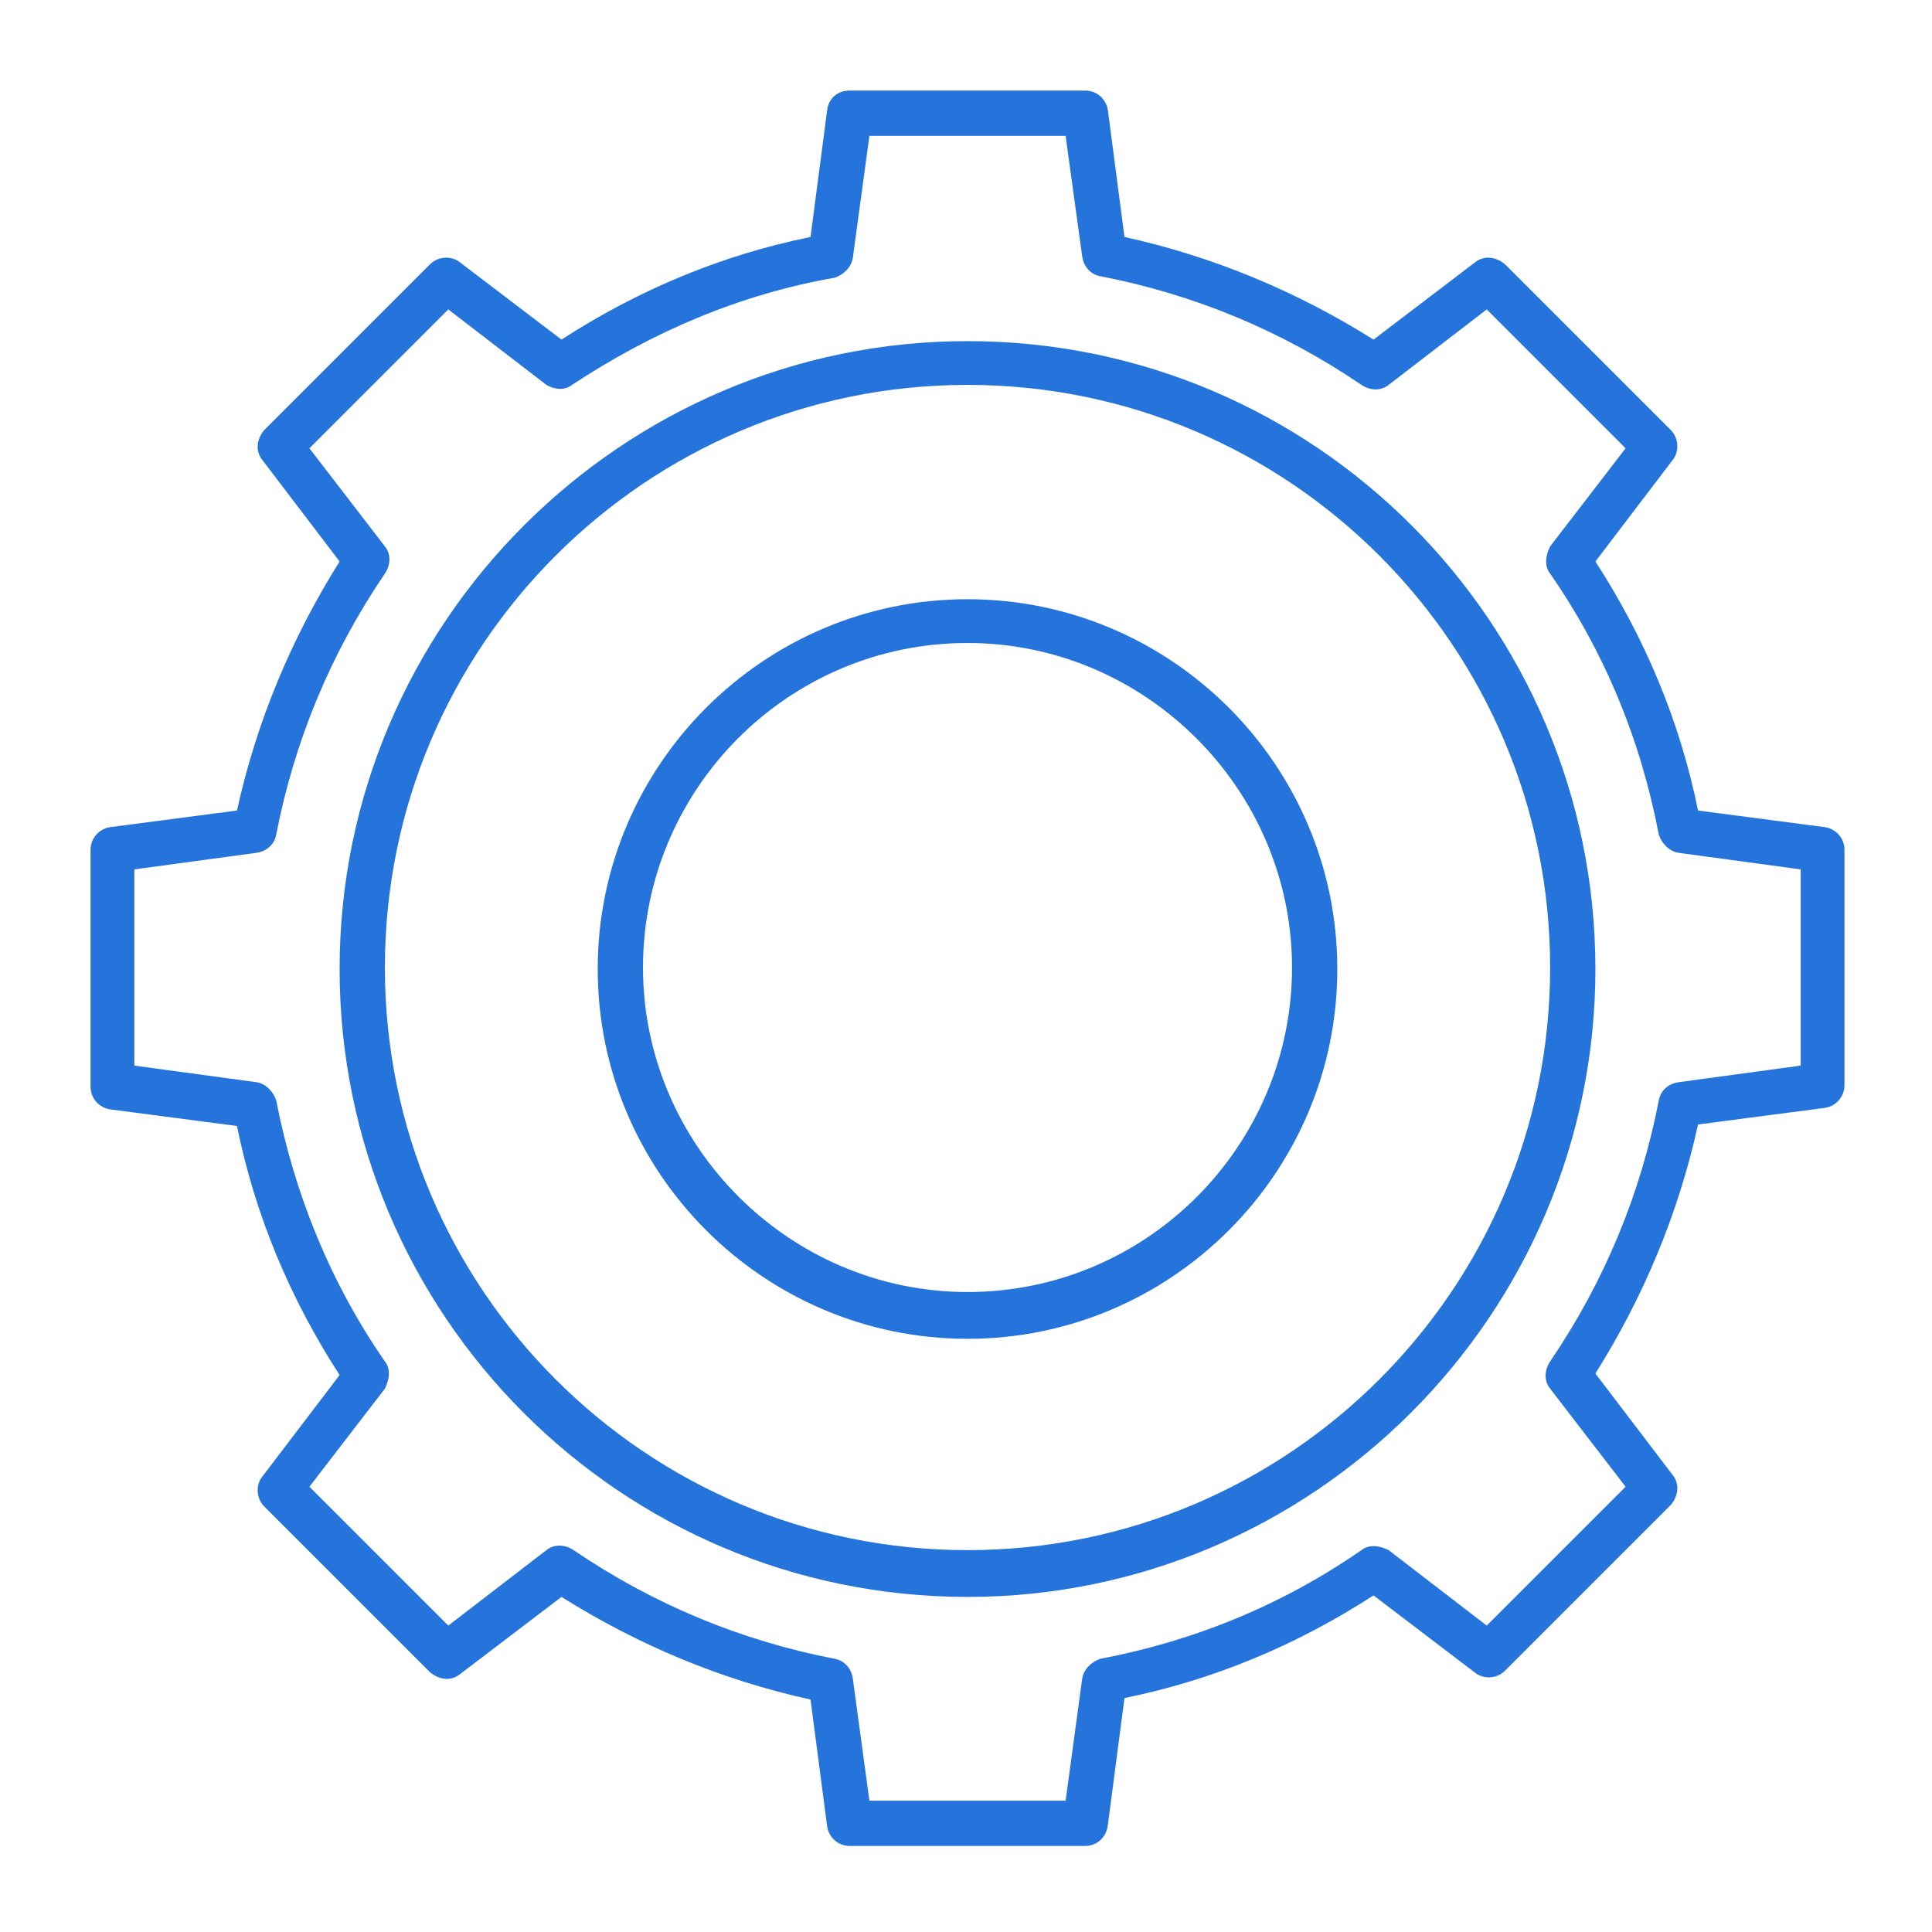
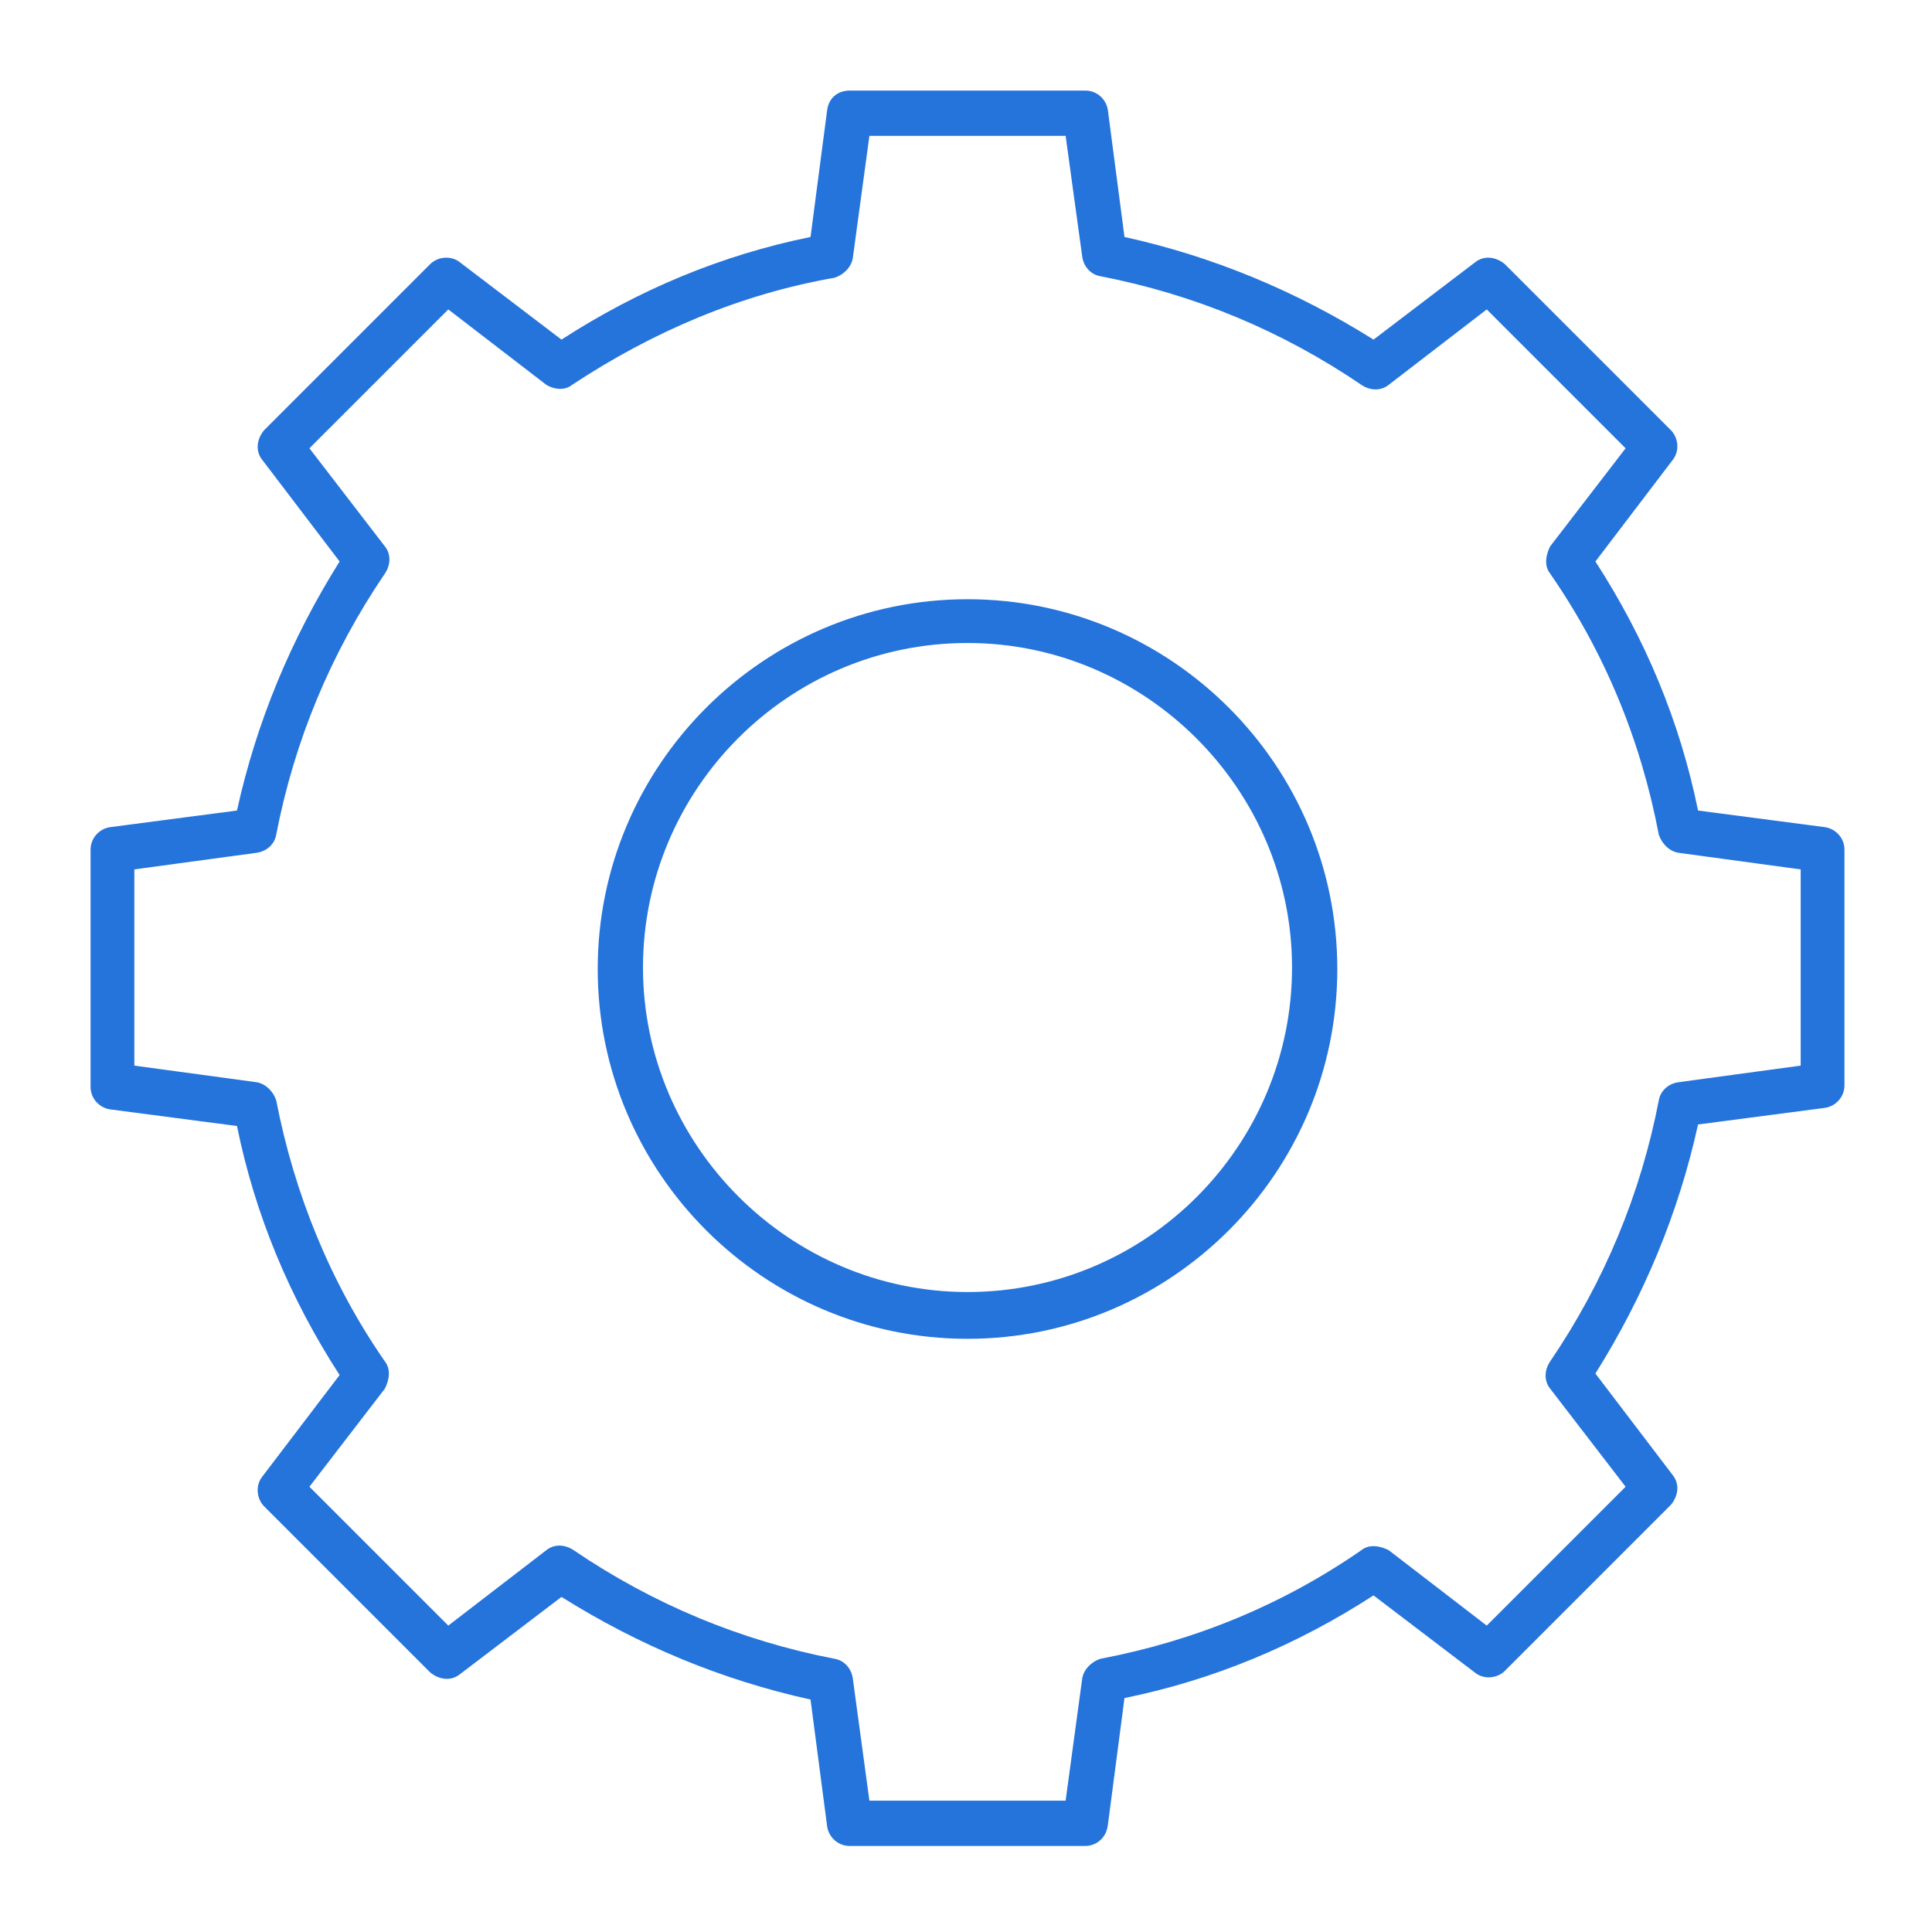
<svg xmlns="http://www.w3.org/2000/svg" version="1.1" id="Layer_1" x="0px" y="0px" viewBox="0 0 128 128" style="enable-background:new 0 0 128 128;" xml:space="preserve">
  <style type="text/css">
	.st0{fill:#2574DB;}
	.st1{fill:none;}
</style>
  <g>
    <g>
      <g>
        <path class="st0" d="M71.9,122.3H56.3c-0.8,0-1.4-0.6-1.5-1.3l-1.1-8.4c-5.9-1.3-11.4-3.6-16.5-6.8l-6.7,5.1     c-0.6,0.5-1.4,0.4-2-0.1l-11-11c-0.5-0.5-0.6-1.4-0.1-2l5.1-6.7c-3.3-5.1-5.6-10.6-6.8-16.5l-8.4-1.1c-0.7-0.1-1.3-0.7-1.3-1.5     V56.3c0-0.8,0.6-1.4,1.3-1.5l8.4-1.1c1.3-5.9,3.6-11.4,6.8-16.5l-5.1-6.7c-0.5-0.6-0.4-1.4,0.1-2l11-11c0.5-0.5,1.4-0.6,2-0.1     l6.7,5.1c5.1-3.3,10.6-5.6,16.5-6.8l1.1-8.4C54.9,6.5,55.5,6,56.3,6h15.6c0.8,0,1.4,0.6,1.5,1.3l1.1,8.4     c5.9,1.3,11.4,3.6,16.5,6.8l6.7-5.1c0.6-0.5,1.4-0.4,2,0.1l11,11c0.5,0.5,0.6,1.4,0.1,2l-5.1,6.7c3.3,5.1,5.6,10.6,6.8,16.5     l8.4,1.1c0.7,0.1,1.3,0.7,1.3,1.5v15.6c0,0.8-0.6,1.4-1.3,1.5l-8.4,1.1c-1.3,5.9-3.6,11.4-6.8,16.5l5.1,6.7     c0.5,0.6,0.4,1.4-0.1,2l-11,11c-0.5,0.5-1.4,0.6-2,0.1l-6.7-5.1c-5.1,3.3-10.6,5.6-16.5,6.8l-1.1,8.4     C73.3,121.8,72.6,122.3,71.9,122.3z M57.6,119.3h13l1.1-8.1c0.1-0.6,0.6-1.1,1.2-1.3c6.3-1.2,12.1-3.6,17.3-7.2     c0.5-0.4,1.2-0.3,1.8,0l6.5,5l9.2-9.2l-5-6.5c-0.4-0.5-0.4-1.2,0-1.8c3.6-5.3,6-11.1,7.2-17.3c0.1-0.6,0.6-1.1,1.3-1.2l8.1-1.1     v-13l-8.1-1.1c-0.6-0.1-1.1-0.6-1.3-1.2c-1.2-6.3-3.6-12.1-7.2-17.3c-0.4-0.5-0.3-1.2,0-1.8l5-6.5l-9.2-9.2l-6.5,5     c-0.5,0.4-1.2,0.4-1.8,0c-5.3-3.6-11.1-6-17.3-7.2c-0.6-0.1-1.1-0.6-1.2-1.3L70.6,9h-13l-1.1,8.1c-0.1,0.6-0.6,1.1-1.2,1.3     C49,19.5,43.2,22,37.9,25.5c-0.5,0.4-1.2,0.3-1.7,0l-6.5-5l-9.2,9.2l5,6.5c0.4,0.5,0.4,1.2,0,1.8c-3.6,5.3-6,11.1-7.2,17.3     c-0.1,0.6-0.6,1.1-1.3,1.2l-8.1,1.1v13l8.1,1.1c0.6,0.1,1.1,0.6,1.3,1.2c1.2,6.2,3.6,12.1,7.2,17.3c0.4,0.5,0.3,1.2,0,1.8l-5,6.5     l9.2,9.2l6.5-5c0.5-0.4,1.2-0.4,1.8,0c5.3,3.6,11.1,6,17.3,7.2c0.6,0.1,1.1,0.6,1.2,1.3L57.6,119.3z M64.1,88.7     c-13.5,0-24.5-11-24.5-24.5c0-13.5,11-24.5,24.5-24.5s24.5,11,24.5,24.5C88.6,77.7,77.6,88.7,64.1,88.7z M64.1,42.6     c-11.9,0-21.5,9.7-21.5,21.5s9.7,21.5,21.5,21.5c11.9,0,21.5-9.7,21.5-21.5S75.9,42.6,64.1,42.6z" />
      </g>
      <g>
-         <path class="st0" d="M64.1,105.8c-23,0-41.6-18.7-41.6-41.6c0-22.9,18.7-41.6,41.6-41.6c23,0,41.6,18.7,41.6,41.6     C105.7,87.1,87,105.8,64.1,105.8z M64.1,25.5c-21.3,0-38.6,17.3-38.6,38.6c0,21.3,17.3,38.6,38.6,38.6     c21.3,0,38.6-17.3,38.6-38.6C102.7,42.8,85.4,25.5,64.1,25.5z" />
-       </g>
+         </g>
    </g>
    <g>
      <rect x="0.1" y="0.1" class="st1" width="128" height="128" />
    </g>
  </g>
</svg>